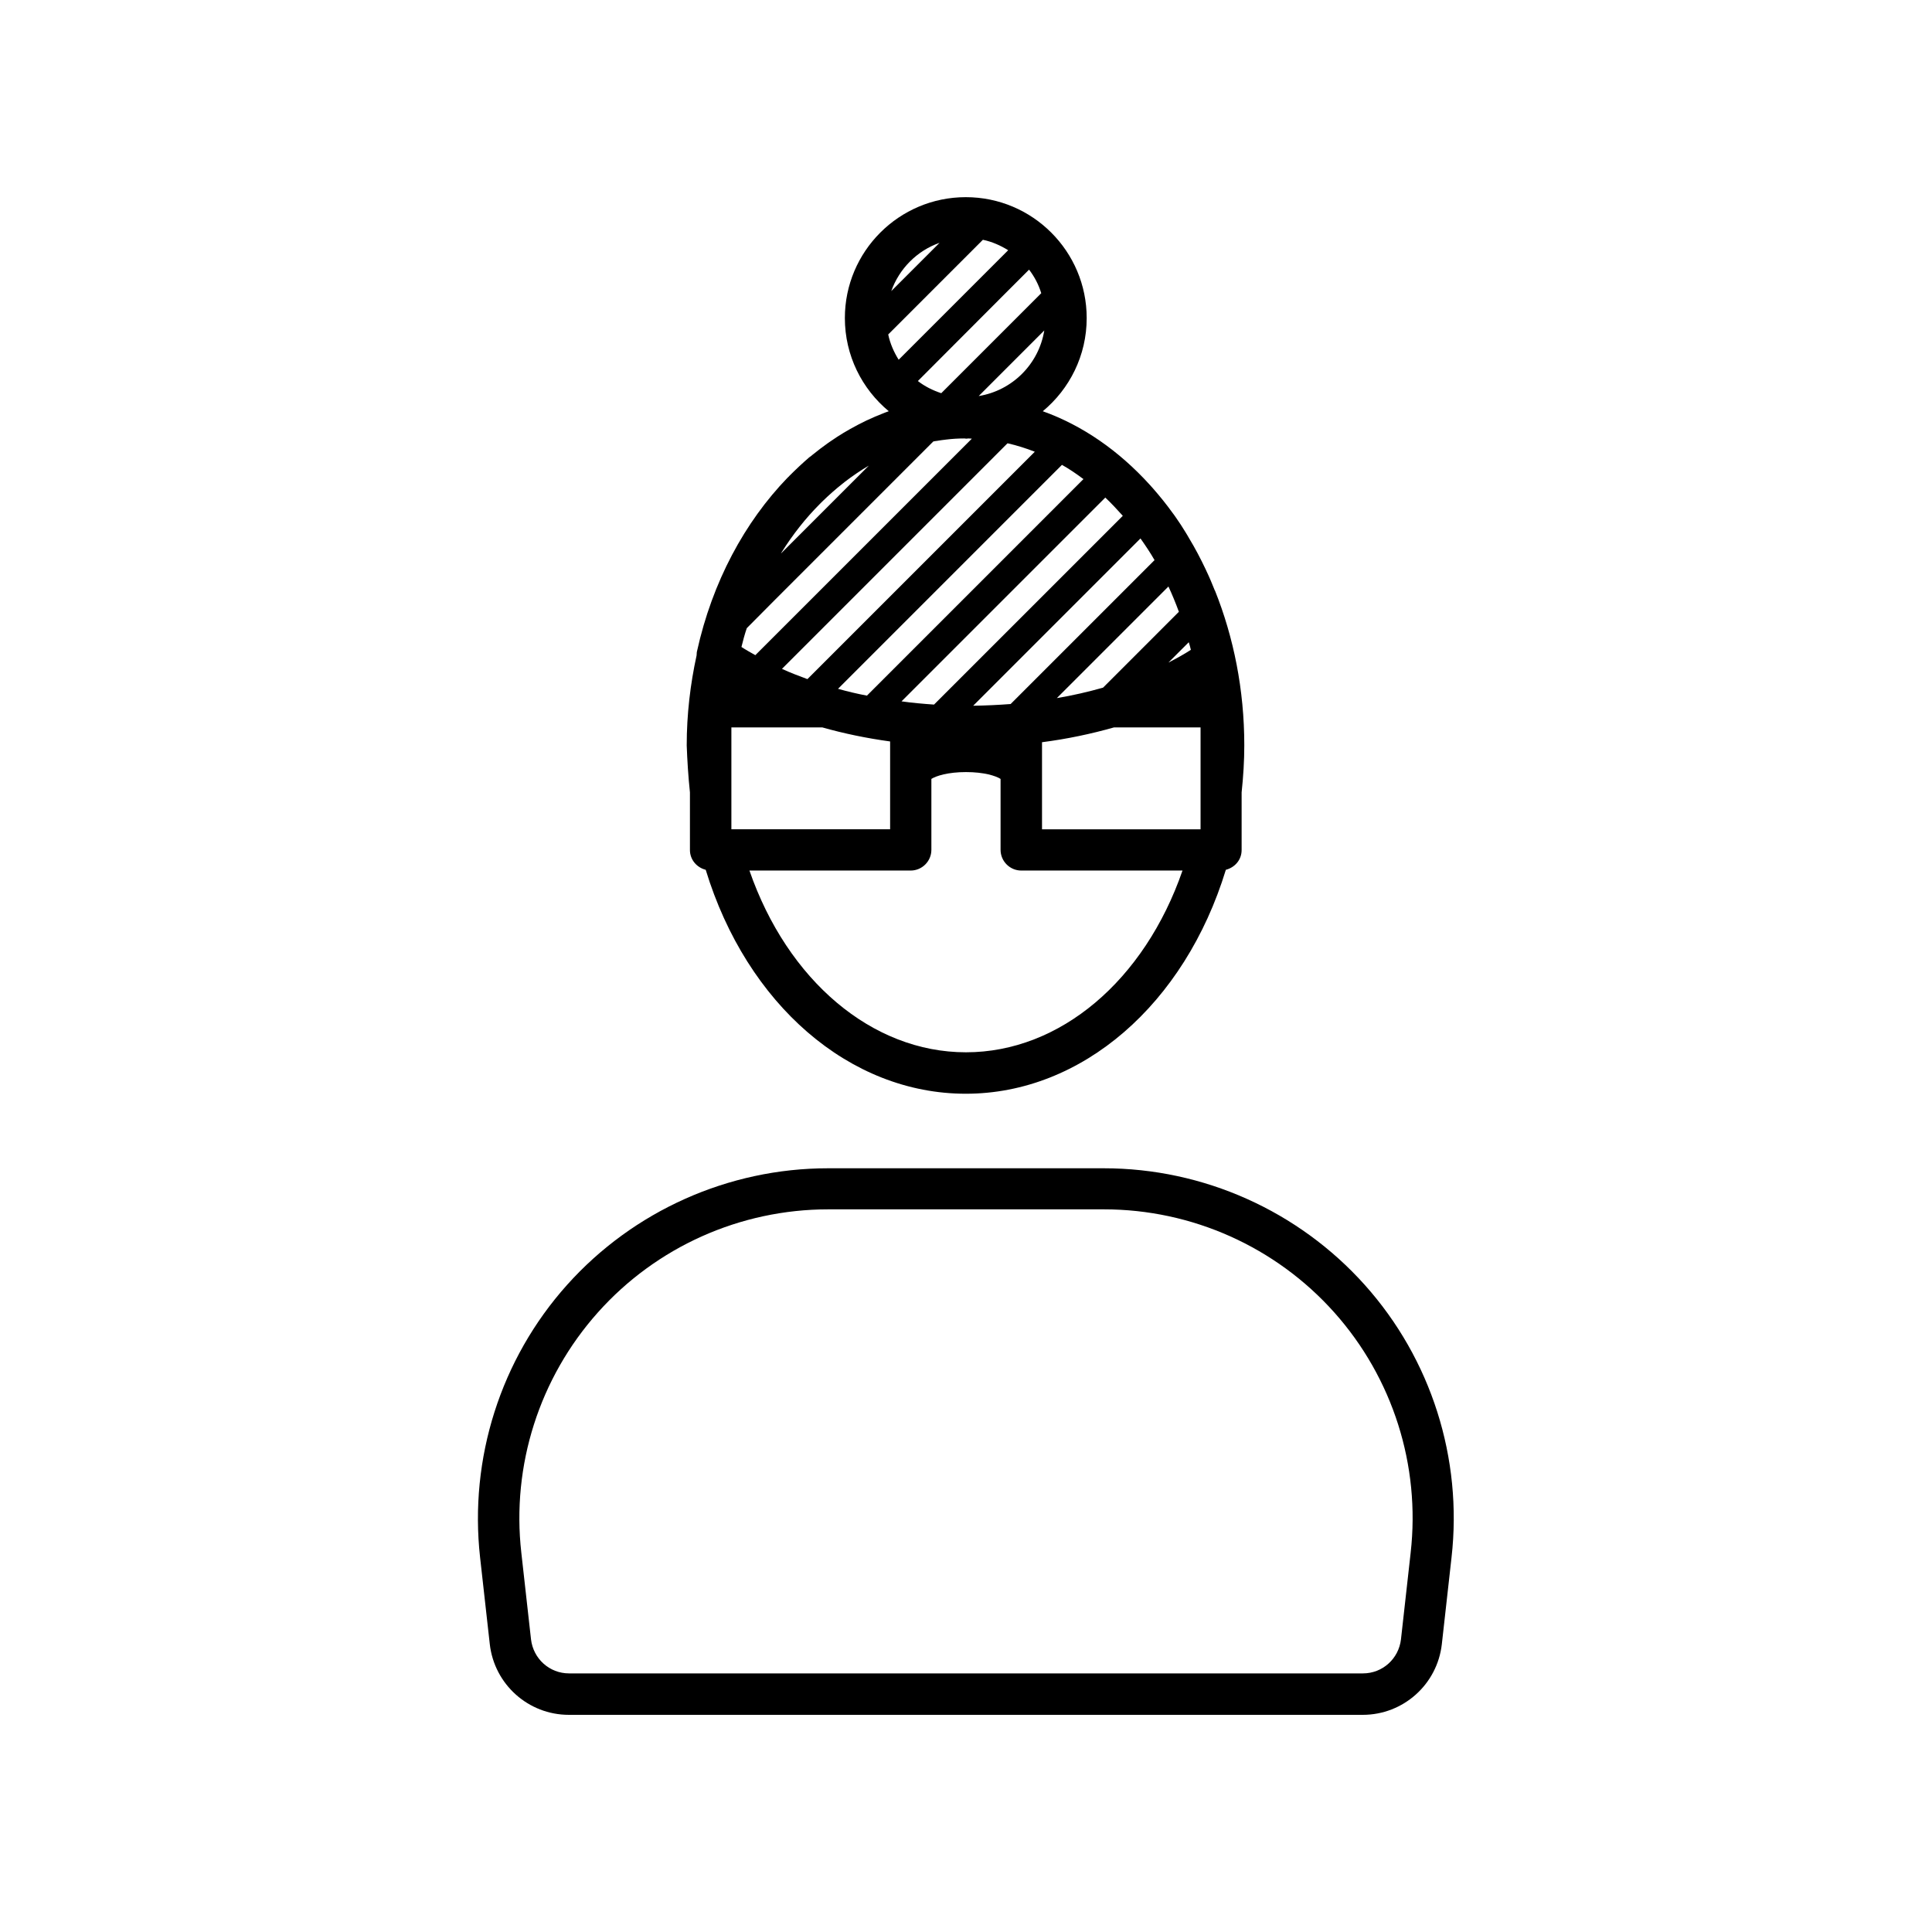
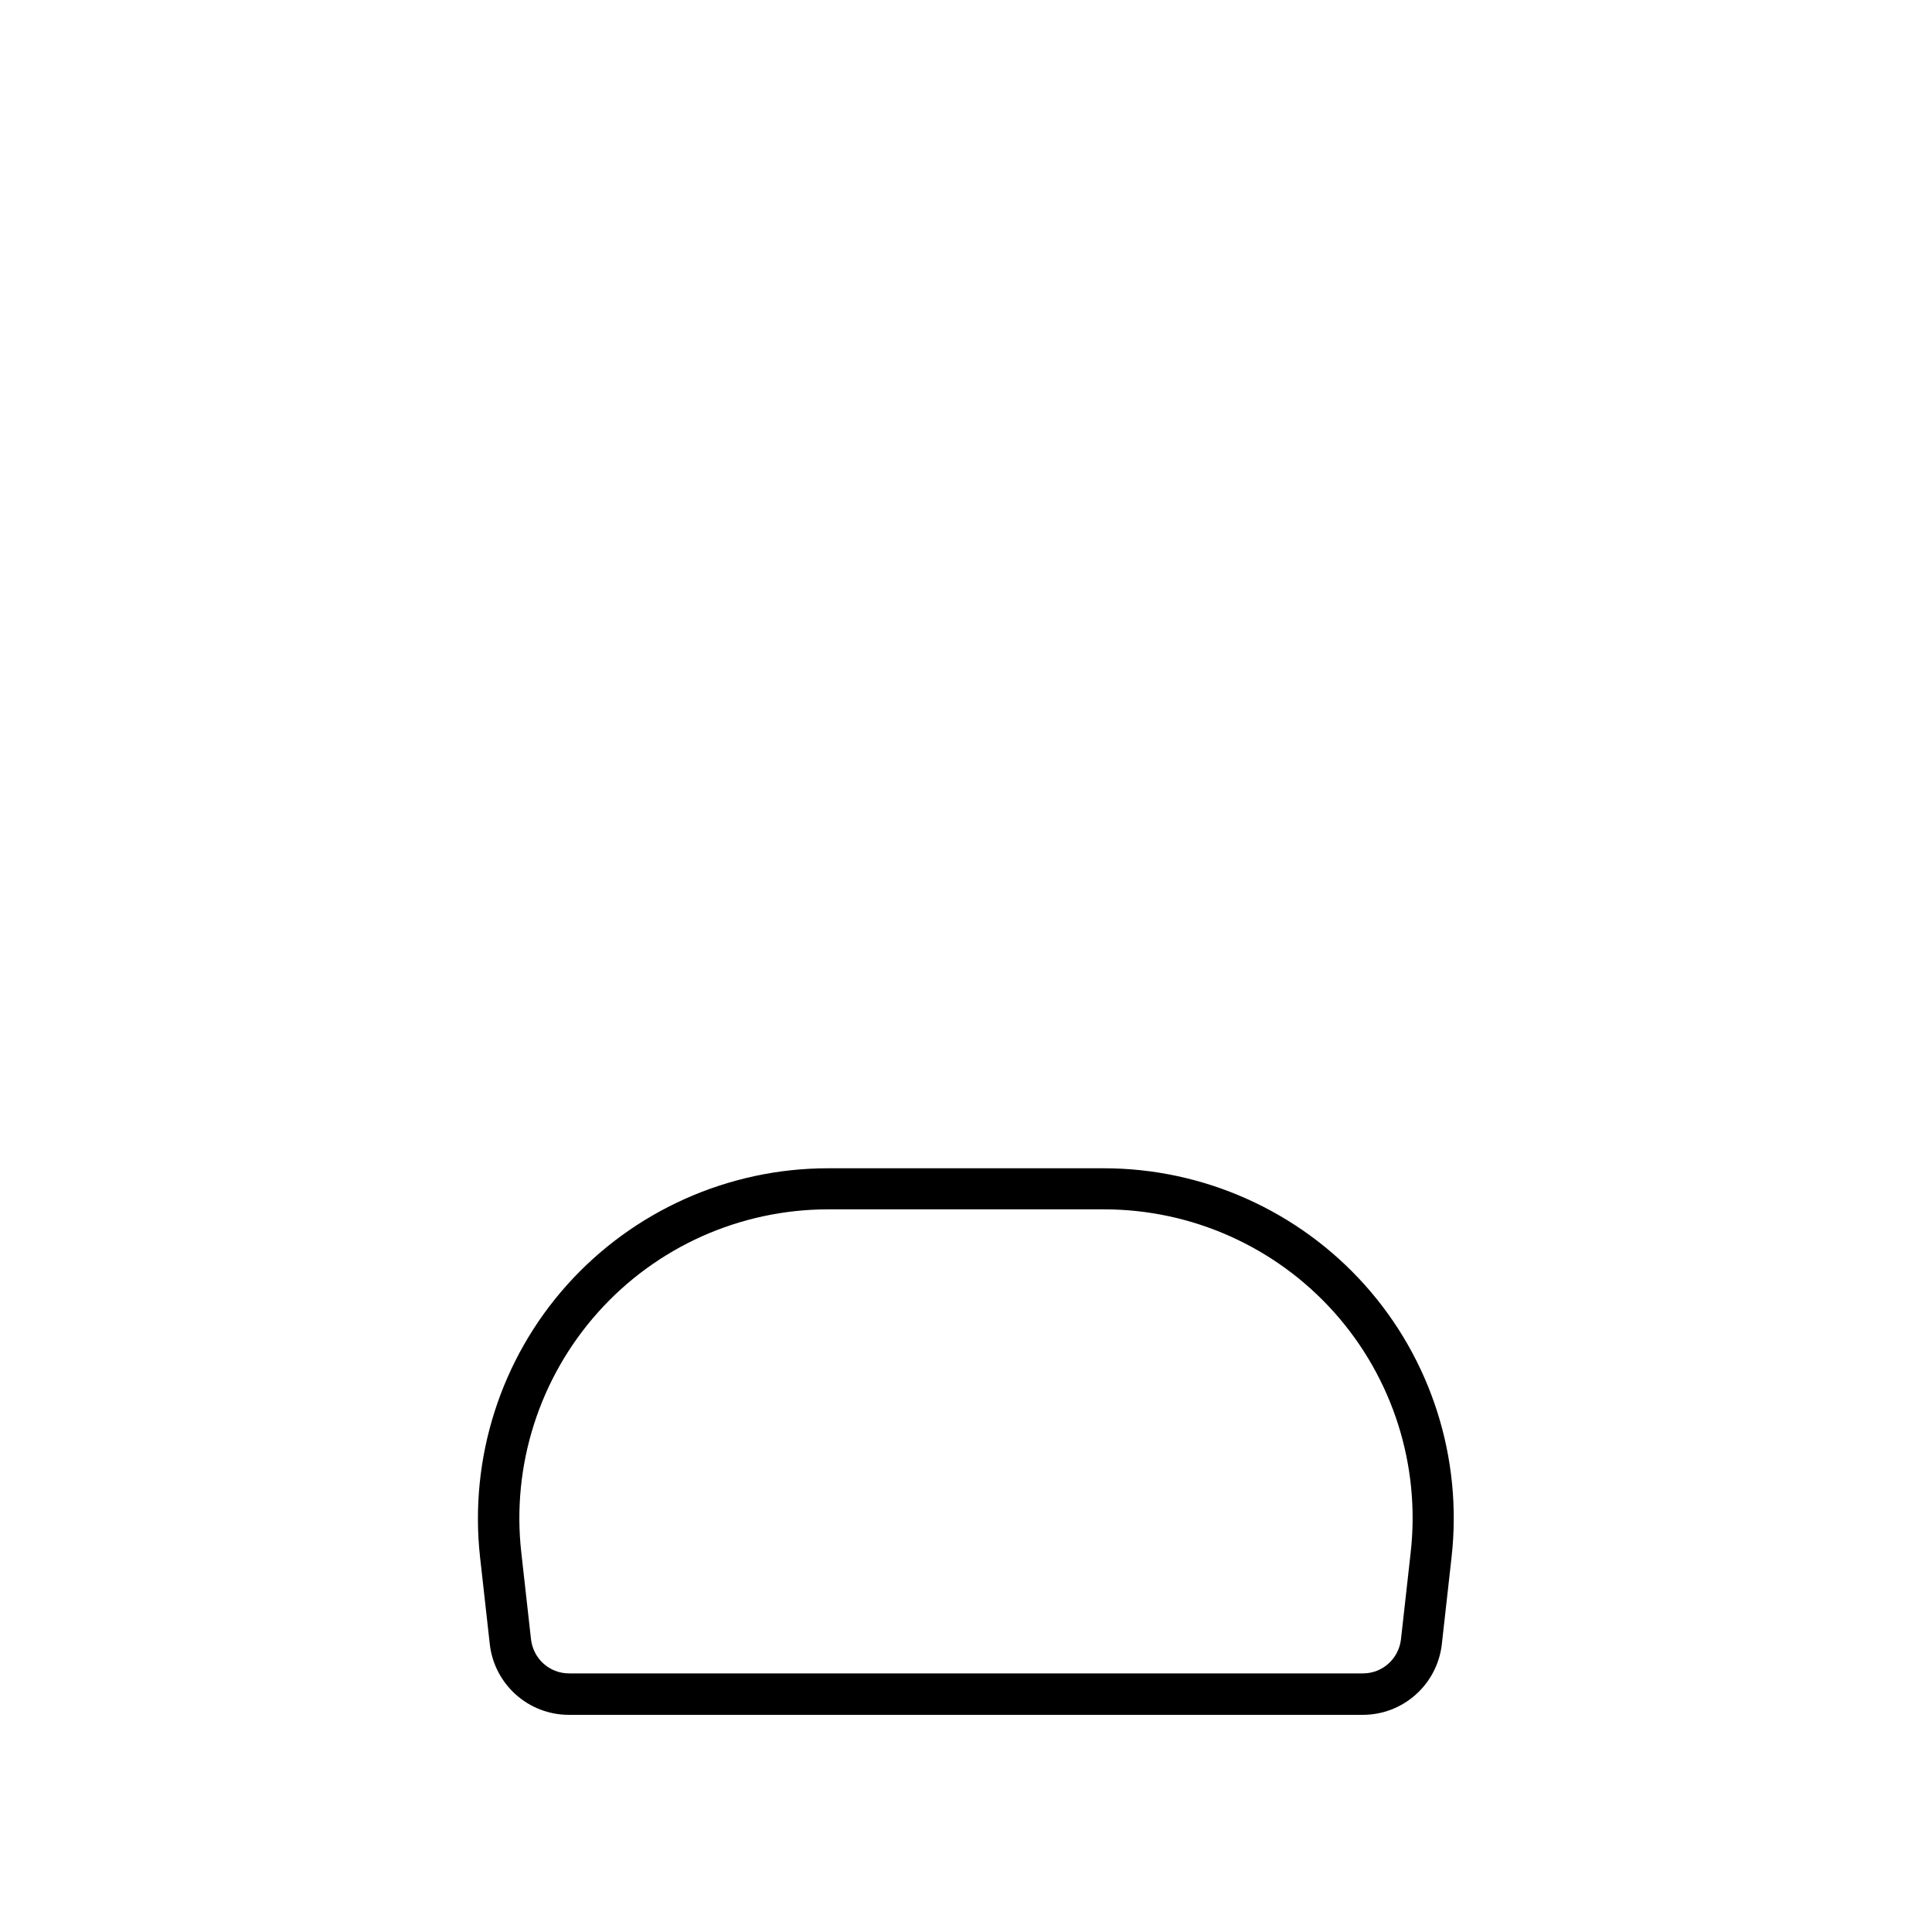
<svg xmlns="http://www.w3.org/2000/svg" fill="#000000" width="800px" height="800px" version="1.1" viewBox="144 144 512 512">
  <g>
-     <path d="m326.84 354v15.266c0 2.57 1.812 4.637 4.18 5.238 10.883 35.668 38.137 59.348 68.922 59.348 30.781 0 58.039-23.73 68.922-59.348 2.367-0.605 4.18-2.621 4.18-5.238v-15.266c0.453-4.281 0.707-8.414 0.707-12.496 0-14.711-2.82-28.617-7.758-40.961 0 0 0-0.051-0.051-0.051-0.707-1.762-1.41-3.477-2.215-5.141-0.051-0.152-0.152-0.301-0.203-0.453-1.359-2.871-2.82-5.644-4.434-8.312-0.301-0.555-0.656-1.109-0.957-1.613-0.805-1.309-1.613-2.57-2.469-3.777-0.301-0.453-0.605-0.855-0.906-1.258-1.664-2.316-3.426-4.484-5.238-6.551-0.301-0.352-0.605-0.656-0.906-1.008-8.062-8.867-17.684-15.617-28.266-19.398 7.106-5.894 11.637-14.762 11.637-24.688 0-17.684-14.359-32.043-32.043-32.043-17.684 0-32.043 14.359-32.043 32.043 0 9.926 4.535 18.793 11.637 24.688-0.051 0-0.102 0.051-0.152 0.051-1.16 0.402-2.266 0.906-3.426 1.359-0.805 0.352-1.562 0.707-2.367 1.059-1.461 0.707-2.922 1.461-4.332 2.266-1.16 0.656-2.266 1.309-3.426 2.066-0.754 0.504-1.562 1.059-2.316 1.562-1.41 1.008-2.82 2.066-4.18 3.176-0.25 0.25-0.555 0.453-0.855 0.656-1.812 1.562-3.578 3.223-5.289 4.938-0.152 0.152-0.301 0.352-0.504 0.504-11.285 11.688-19.902 27.508-23.98 45.996-0.102 0.352-0.051 0.707-0.102 1.059-1.664 7.609-2.621 15.617-2.621 23.879 0.152 4.035 0.402 8.168 0.855 12.449zm15.066-43.527 7.707-7.758 41.715-41.715c0.301-0.051 0.605-0.152 0.906-0.152 0.805-0.152 1.613-0.25 2.469-0.352 1.613-0.203 3.223-0.301 4.836-0.301 0.152 0 0.352 0.051 0.504 0.051s0.352 0 0.504-0.051c0.352 0 0.656 0.051 1.008 0.051l-44.387 44.387-7.555 7.551-5.441 5.441c-1.258-0.707-2.519-1.41-3.68-2.168 0.406-1.66 0.859-3.375 1.414-4.984zm9.168-20.004c3.023-4.836 6.449-9.168 10.227-12.949 0.203-0.203 0.402-0.402 0.605-0.605 1.762-1.715 3.578-3.324 5.441-4.785 0.203-0.152 0.402-0.301 0.555-0.453 2.066-1.562 4.18-3.023 6.348-4.281l-23.328 23.328c0.102-0.102 0.152-0.203 0.152-0.254zm60.055-28.969c2.418 0.555 4.785 1.309 7.106 2.215l-60.258 60.258c-2.316-0.855-4.586-1.715-6.75-2.719l51.285-51.285 7.559-7.562 0.906-0.906h0.152zm-73.305 102.27v-27.004h24.082c5.691 1.613 11.738 2.871 17.984 3.727v23.277zm115.82-44.184 5.391-5.391c0.203 0.656 0.402 1.309 0.555 2.016-1.863 1.211-3.879 2.316-5.945 3.375zm-8.613-2.066-8.715 8.715c-3.93 1.109-8.012 2.066-12.242 2.769l29.574-29.574c1.008 2.168 1.914 4.383 2.769 6.699zm-7.305-12.844-25.898 25.898c-3.273 0.25-6.551 0.402-9.926 0.453l44.336-44.336c1.309 1.863 2.57 3.727 3.727 5.742zm-20.152 0-7.508 7.504-18.539 18.539c-2.922-0.203-5.793-0.453-8.613-0.855l54.004-54.004c1.613 1.512 3.125 3.176 4.637 4.836zm-7.508-12.648-36.324 36.324c-2.621-0.504-5.188-1.109-7.656-1.812l9.02-9.02 34.961-34.965 15.363-15.363c1.965 1.109 3.828 2.367 5.691 3.777zm10.078 48.668c6.648-0.855 13.047-2.215 19.094-3.93h22.922v27.004h-42.016zm-20.152 82.172c-24.938 0-47.309-19.094-57.383-48.164h42.723c3.023 0 5.492-2.469 5.492-5.492v-18.793c1.258-0.805 4.434-1.812 9.168-1.812 4.785 0 7.91 1.008 9.168 1.812v18.793c0 3.023 2.469 5.492 5.492 5.492h42.723c-10.078 29.121-32.445 48.164-57.383 48.164zm3.375-173.91 6.699-6.703 10.68-10.68c-1.461 8.918-8.461 15.922-17.379 17.383zm16.574-27.258-26.5 26.5c-2.266-0.754-4.383-1.812-6.195-3.223l22.82-22.875 6.648-6.648c1.414 1.863 2.519 3.93 3.227 6.246zm-26.953-13.352-12.797 12.797c2.117-5.941 6.801-10.68 12.797-12.797zm-13.602 24.285 25.09-25.09c2.418 0.504 4.684 1.512 6.699 2.769l-29.02 29.02c-1.262-2.012-2.266-4.281-2.769-6.699z" />
    <path d="m505.7 484.54c-17.582-19.648-42.773-30.934-69.172-30.934h-73.105c-26.348 0-51.59 11.285-69.172 30.934-17.582 19.648-25.945 45.949-23.023 72.195l2.57 22.973c1.211 10.68 10.227 18.742 20.957 18.742h210.39c10.73 0 19.75-8.062 20.957-18.742l2.57-22.973c2.973-26.25-5.391-52.547-22.973-72.195zm12.141 70.934-2.57 22.973c-0.605 5.141-4.887 9.02-10.078 9.02h-210.39c-5.188 0-9.473-3.879-10.078-9.02l-2.57-22.973c-2.621-23.125 4.785-46.301 20.305-63.68 15.516-17.383 37.734-27.305 61.012-27.305h73.102c23.277 0 45.492 9.926 61.012 27.305 15.52 17.383 22.875 40.555 20.254 63.68z" />
  </g>
</svg>